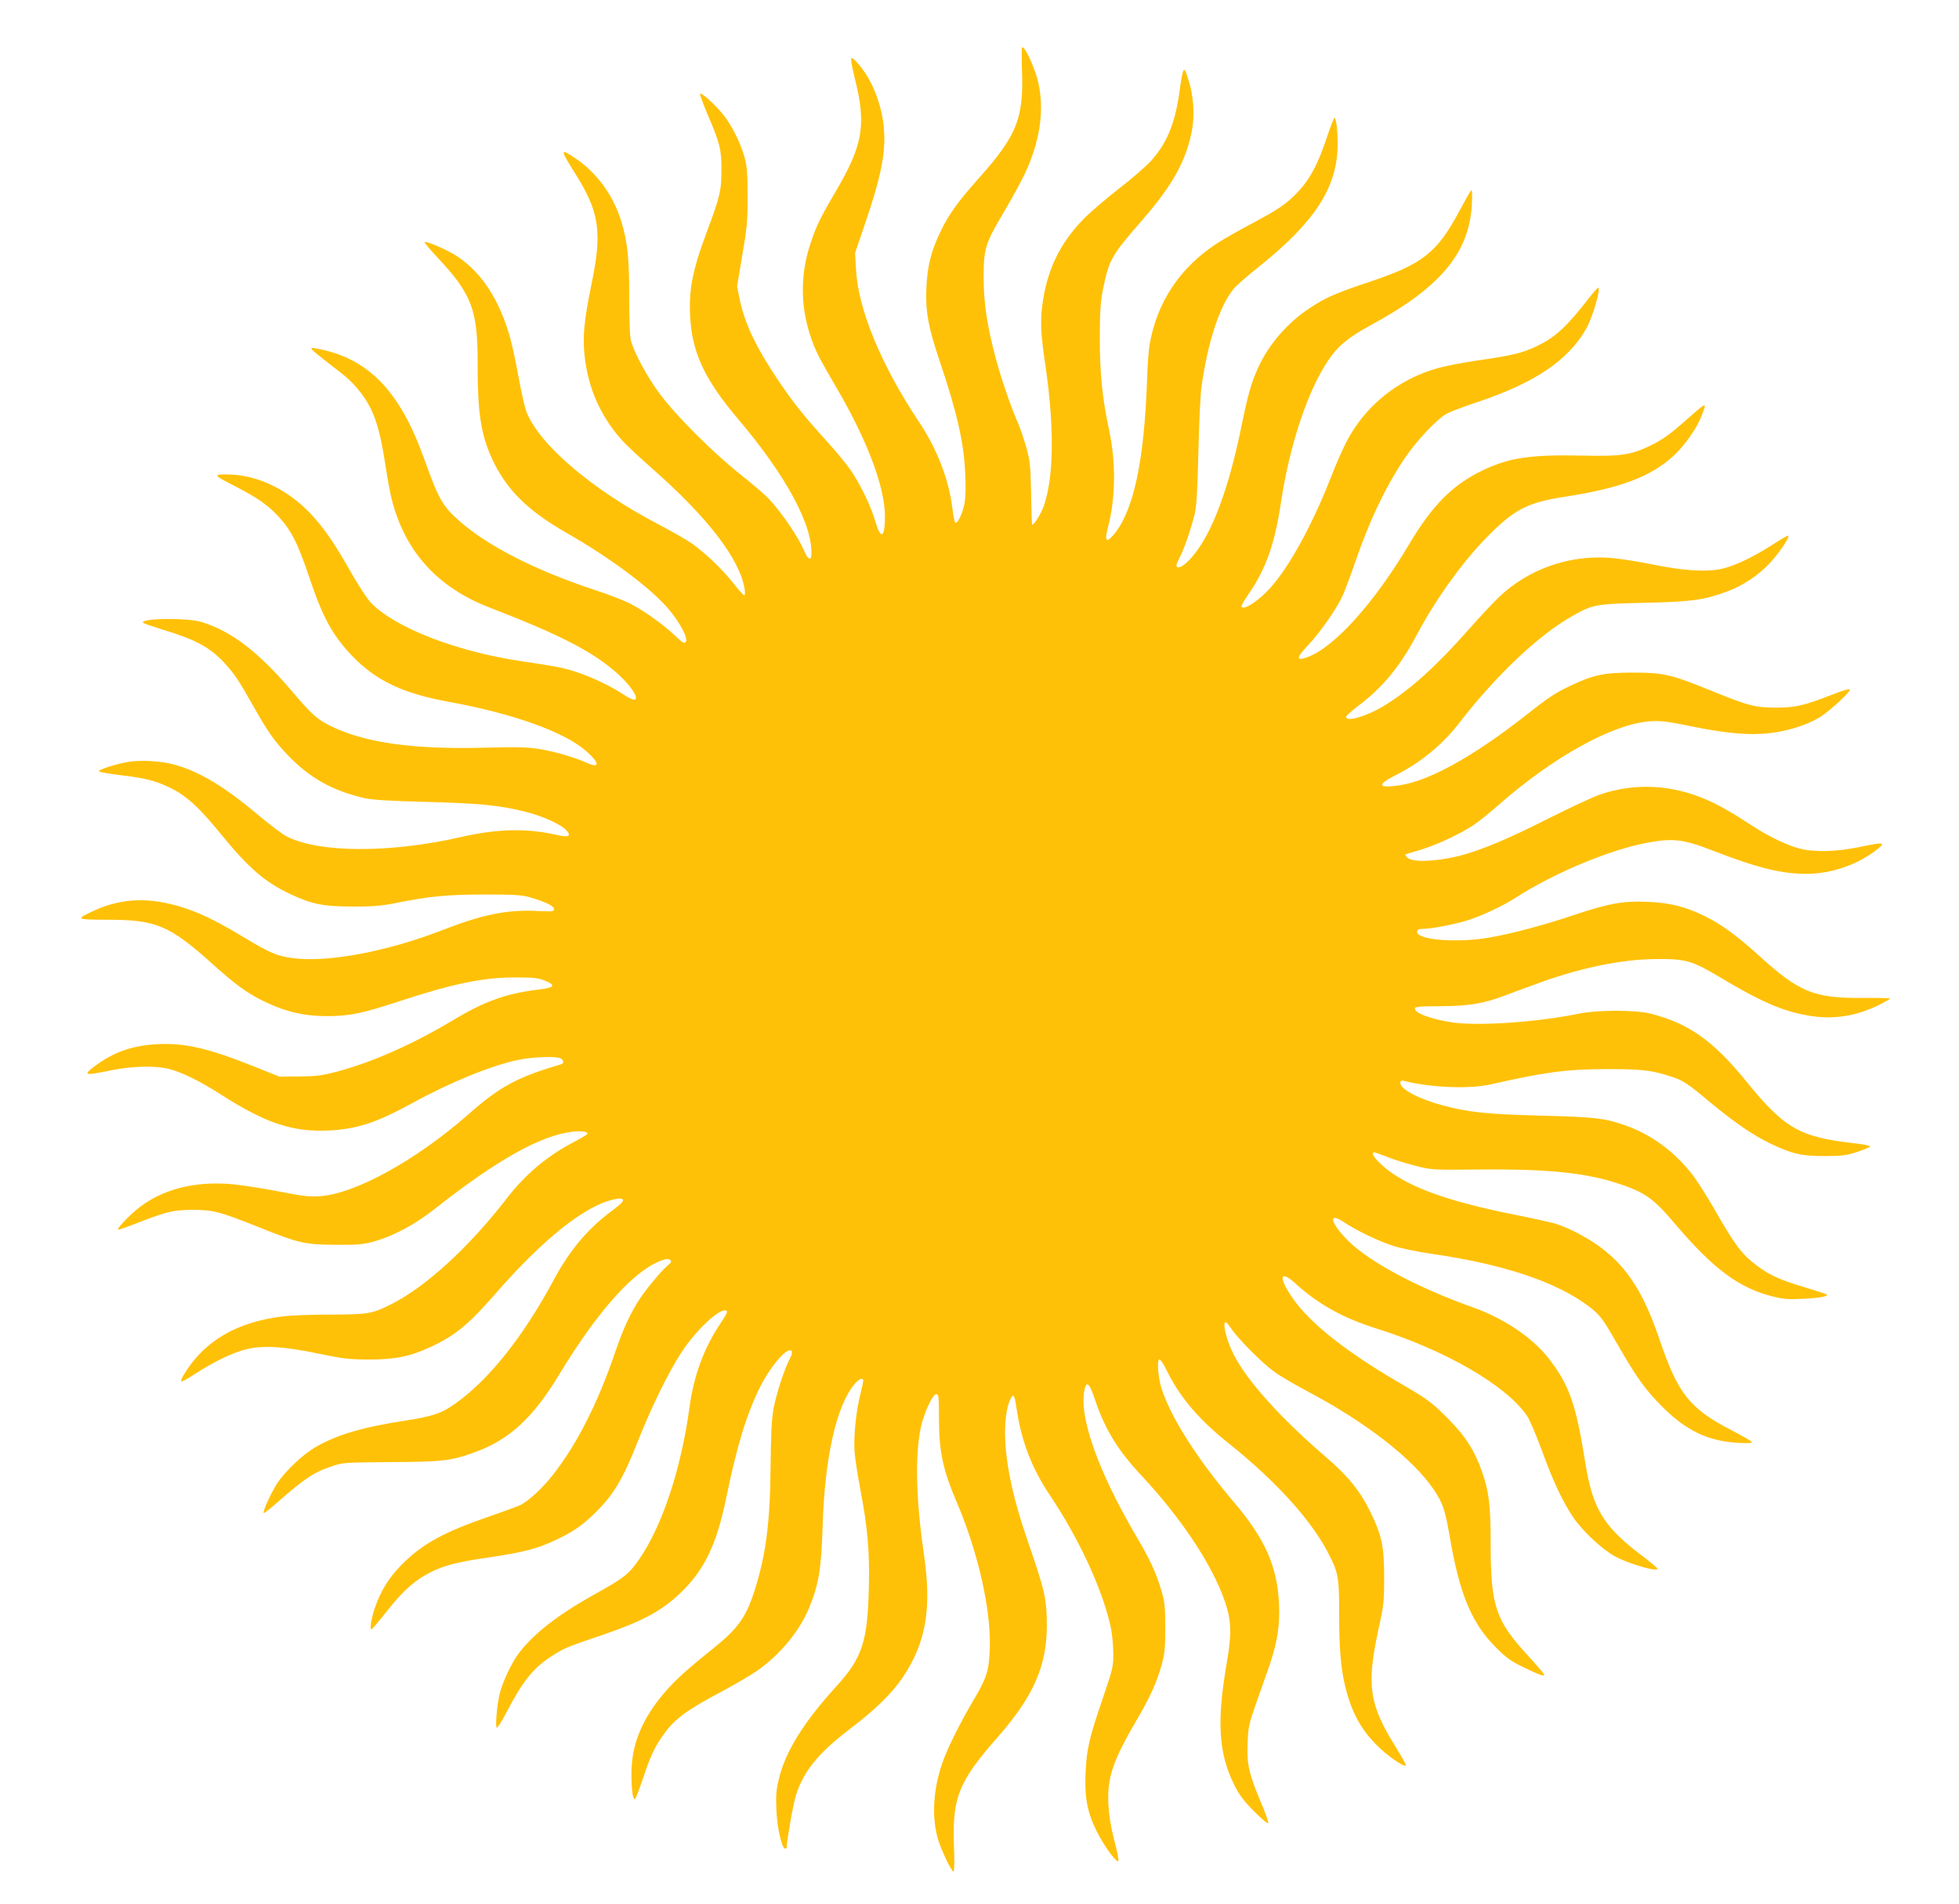
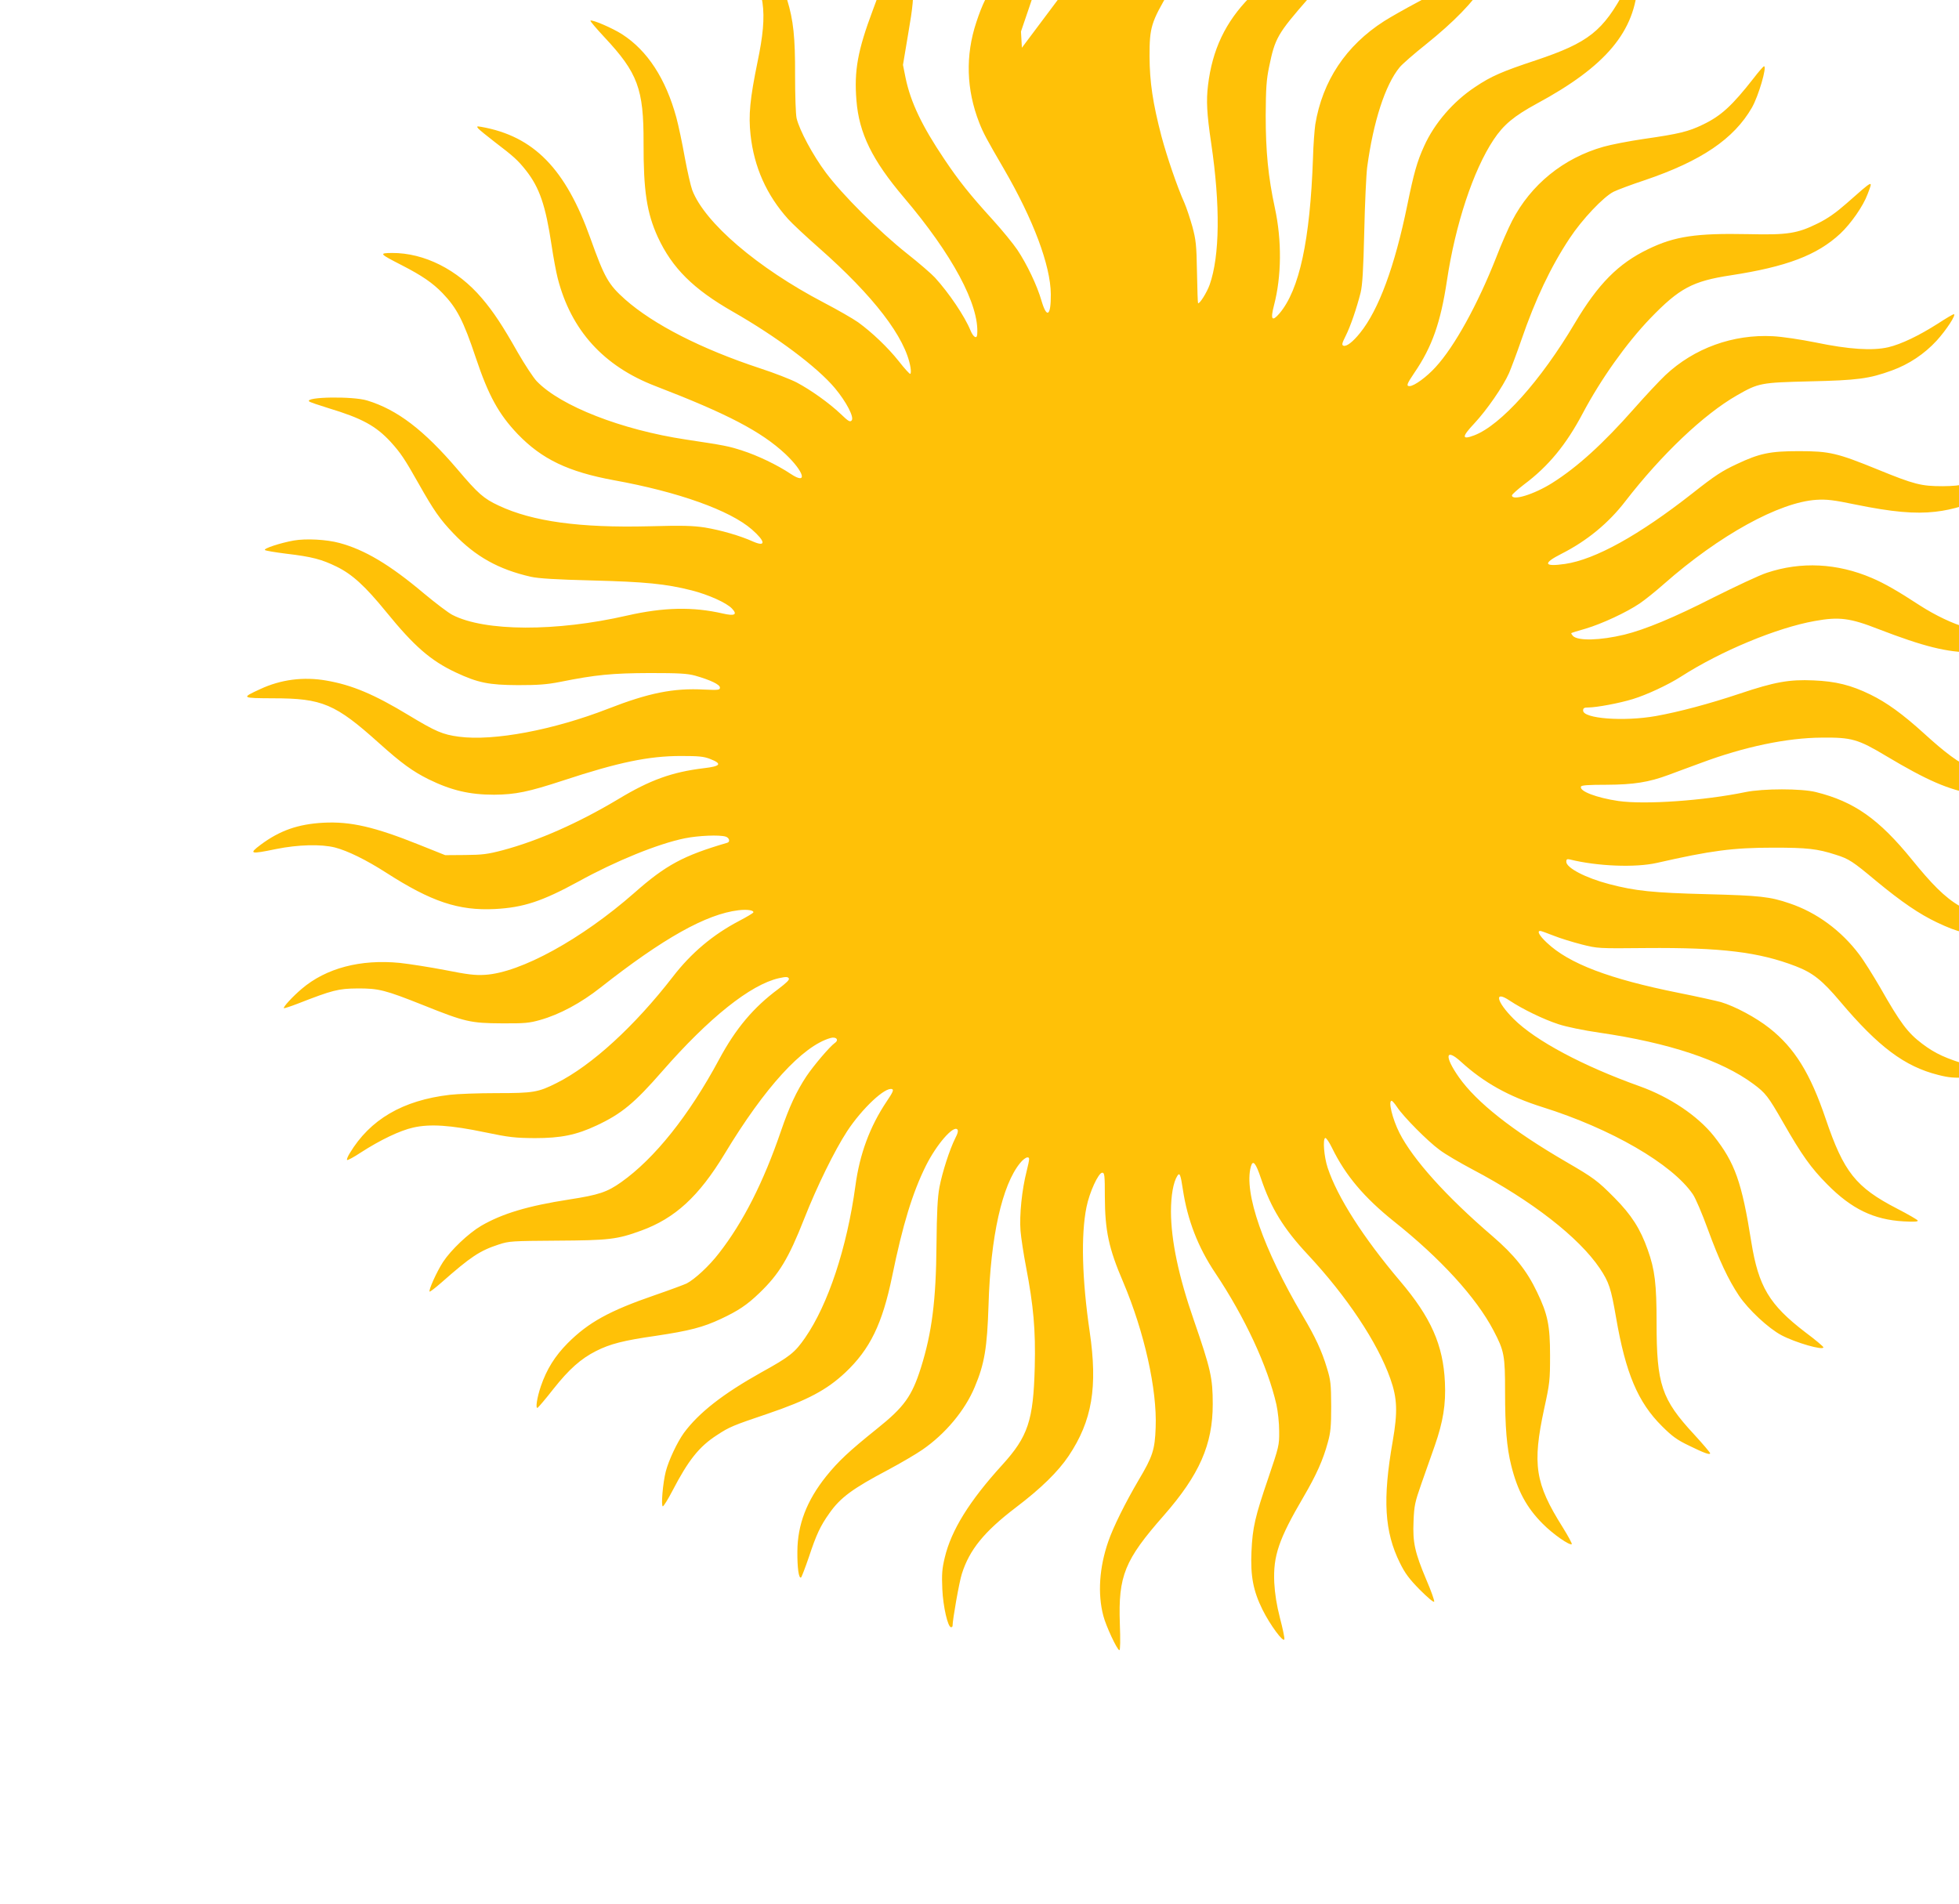
<svg xmlns="http://www.w3.org/2000/svg" version="1.0" width="1280pt" height="1244pt" viewBox="0 0 1280 1244" preserveAspectRatio="xMidYMid meet">
  <g transform="translate(0,1244) scale(0.1,-0.1)" fill="#ffc107" stroke="none">
-     <path d="M6677 12128 c-2 -7 -2 -81 1 -163 10 -300 -37 -415 -283 -690 -136 -153 -197 -237 -251 -351 -60 -124 -85 -224 -91 -364 -7 -153 12 -259 87 -480 115 -341 159 -537 167 -742 4 -93 2 -157 -7 -197 -14 -65 -47 -129 -59 -115 -4 5 -13 50 -19 99 -24 187 -102 386 -219 561 -244 365 -397 734 -410 995 l-6 106 66 194 c105 307 136 466 122 622 -13 157 -80 322 -169 422 -56 62 -57 53 -16 -117 70 -286 46 -420 -126 -713 -104 -177 -130 -230 -169 -348 -72 -217 -65 -440 19 -655 27 -69 47 -106 161 -302 194 -334 305 -632 307 -819 1 -144 -26 -162 -61 -43 -29 101 -96 240 -158 333 -28 41 -99 128 -159 194 -151 166 -222 255 -318 398 -146 217 -220 372 -253 531 l-17 85 34 203 c31 180 35 223 35 383 0 143 -4 194 -18 250 -26 97 -86 219 -144 289 -52 64 -140 143 -149 134 -3 -3 19 -64 49 -135 81 -189 91 -229 91 -363 0 -134 -9 -174 -95 -403 -99 -264 -123 -396 -107 -591 17 -214 103 -389 308 -631 318 -374 496 -705 481 -897 -2 -33 -26 -18 -44 26 -38 93 -140 244 -232 345 -22 24 -105 96 -185 159 -180 143 -419 381 -528 527 -85 114 -172 276 -191 355 -6 26 -10 149 -10 280 1 250 -11 361 -52 495 -51 168 -161 318 -300 411 -102 68 -102 62 6 -111 151 -241 170 -374 101 -705 -50 -244 -60 -348 -46 -478 23 -210 104 -393 246 -551 26 -29 116 -113 199 -186 360 -317 567 -587 600 -782 4 -24 3 -43 -2 -43 -5 0 -38 36 -73 81 -72 91 -176 190 -267 256 -34 24 -135 82 -225 129 -432 226 -778 522 -859 735 -10 27 -32 123 -49 215 -16 91 -41 208 -55 260 -69 252 -188 436 -354 543 -64 41 -197 98 -207 89 -3 -3 39 -52 92 -109 217 -232 256 -337 255 -688 -1 -315 21 -459 93 -617 94 -203 232 -340 491 -488 285 -163 549 -360 666 -499 75 -90 127 -190 110 -211 -11 -13 -22 -6 -72 42 -76 72 -194 156 -286 205 -40 21 -148 63 -240 93 -385 127 -696 286 -882 450 -110 98 -135 142 -227 399 -162 455 -370 668 -713 729 -30 5 -32 4 -20 -11 8 -9 57 -49 109 -89 122 -93 149 -117 203 -185 88 -112 128 -228 167 -489 12 -80 30 -177 40 -215 87 -340 300 -575 639 -705 470 -181 690 -296 848 -443 124 -117 149 -206 36 -131 -88 59 -218 121 -318 153 -90 29 -110 33 -368 72 -419 63 -819 219 -974 381 -22 23 -78 108 -124 188 -99 175 -159 266 -235 355 -158 186 -376 296 -586 295 -88 -1 -85 -4 67 -82 128 -66 197 -113 262 -180 94 -98 136 -178 218 -423 83 -248 150 -369 274 -499 158 -164 330 -246 628 -301 421 -76 759 -197 902 -322 89 -78 93 -116 8 -79 -86 39 -213 75 -315 92 -79 12 -146 14 -367 8 -450 -11 -759 31 -980 135 -99 46 -136 79 -269 236 -220 258 -394 391 -591 451 -94 29 -409 24 -379 -6 5 -5 61 -24 126 -44 219 -66 310 -116 407 -221 65 -72 90 -109 181 -270 101 -179 141 -236 229 -328 144 -151 295 -235 506 -283 50 -11 163 -18 400 -24 348 -9 481 -22 651 -65 109 -28 228 -81 263 -119 37 -39 18 -50 -60 -32 -196 45 -386 41 -624 -13 -465 -107 -932 -105 -1143 4 -26 13 -110 77 -187 141 -223 188 -387 285 -551 329 -85 23 -218 30 -299 16 -88 -16 -198 -52 -188 -62 5 -5 67 -15 138 -24 170 -20 233 -37 331 -85 102 -50 186 -127 323 -295 183 -225 291 -319 455 -396 145 -68 216 -82 406 -83 131 0 188 4 275 21 234 47 341 57 585 58 193 0 246 -3 298 -17 99 -28 162 -58 162 -78 0 -16 -9 -17 -103 -13 -200 11 -363 -22 -627 -125 -357 -139 -748 -213 -975 -183 -106 14 -151 33 -328 140 -226 137 -371 198 -539 227 -149 26 -297 7 -432 -56 -126 -58 -123 -59 85 -60 321 0 406 -36 694 -295 145 -130 217 -182 321 -234 149 -73 268 -101 428 -101 140 1 223 18 452 93 361 119 559 160 769 160 115 0 149 -3 190 -19 82 -32 71 -48 -42 -61 -206 -25 -350 -77 -554 -200 -262 -157 -526 -274 -759 -336 -99 -26 -133 -30 -245 -31 l-130 -1 -170 68 c-292 117 -448 153 -625 144 -167 -9 -286 -51 -411 -144 -80 -60 -68 -63 101 -28 144 29 293 33 385 10 84 -22 204 -81 335 -165 294 -189 472 -249 710 -237 187 10 308 50 548 181 241 133 519 246 692 281 88 18 228 24 268 11 24 -8 30 -34 10 -40 -287 -84 -401 -145 -608 -328 -344 -302 -742 -521 -975 -535 -65 -4 -114 2 -260 31 -99 19 -233 40 -297 47 -257 25 -481 -34 -640 -169 -58 -49 -124 -120 -117 -127 2 -2 45 12 94 31 223 87 262 97 385 98 141 1 182 -10 431 -109 274 -110 310 -118 514 -119 148 -1 180 2 250 22 128 36 267 111 395 212 409 322 691 480 901 505 57 7 103 0 97 -15 -2 -4 -43 -29 -93 -55 -170 -89 -313 -209 -433 -365 -250 -323 -531 -580 -759 -694 -121 -61 -153 -66 -392 -66 -119 0 -256 -5 -306 -11 -308 -36 -521 -161 -654 -382 -13 -21 -21 -41 -17 -44 3 -3 43 18 88 48 130 84 258 145 344 164 109 25 244 16 469 -31 158 -33 197 -37 325 -38 170 0 271 20 405 83 162 76 246 145 429 355 305 349 576 565 761 607 46 10 58 10 65 -1 6 -9 -15 -29 -69 -70 -162 -120 -278 -258 -386 -459 -197 -367 -422 -648 -639 -802 -93 -66 -147 -84 -341 -114 -271 -42 -437 -92 -575 -172 -83 -49 -197 -157 -249 -236 -41 -63 -96 -185 -88 -194 3 -2 37 24 77 59 193 170 250 208 375 249 67 22 85 23 380 25 339 2 393 8 549 65 223 81 378 224 546 501 263 436 510 706 692 758 37 11 58 -12 29 -32 -33 -23 -139 -148 -186 -218 -66 -100 -111 -197 -166 -357 -114 -334 -248 -598 -406 -800 -63 -82 -157 -169 -211 -197 -15 -7 -108 -42 -207 -76 -299 -103 -434 -178 -570 -314 -83 -84 -137 -170 -175 -281 -25 -73 -37 -150 -21 -141 6 4 53 59 103 123 103 130 180 198 279 248 91 46 179 69 390 99 220 33 309 56 426 111 113 53 170 91 251 169 128 123 190 224 293 486 83 211 198 445 280 571 98 149 250 292 294 275 12 -4 4 -22 -36 -81 -109 -163 -176 -342 -204 -552 -55 -403 -178 -774 -328 -991 -68 -98 -99 -123 -287 -227 -250 -140 -408 -263 -506 -396 -43 -60 -99 -178 -118 -252 -19 -74 -32 -227 -19 -227 5 0 34 46 63 102 104 200 174 288 290 363 82 54 104 63 332 140 261 89 385 155 507 269 162 153 242 318 306 628 69 337 133 547 221 724 69 138 178 264 205 237 7 -7 4 -25 -14 -59 -36 -72 -84 -220 -103 -320 -12 -66 -17 -161 -19 -374 -3 -366 -30 -576 -102 -805 -59 -186 -109 -256 -288 -399 -183 -147 -252 -212 -331 -310 -127 -159 -187 -315 -188 -491 -1 -106 9 -179 24 -170 4 3 27 63 51 133 49 148 75 204 135 288 71 101 151 160 382 282 84 45 185 104 225 132 150 103 279 258 342 410 64 152 81 256 90 535 13 447 89 786 207 929 16 20 37 36 47 36 16 0 15 -7 -5 -90 -31 -121 -48 -287 -40 -390 4 -47 20 -152 36 -235 49 -256 63 -412 57 -655 -9 -350 -44 -454 -213 -640 -214 -235 -333 -427 -375 -605 -18 -74 -20 -110 -16 -205 5 -115 36 -250 57 -250 6 0 10 4 10 9 0 40 44 290 61 341 50 157 146 275 352 432 165 125 277 235 346 338 153 229 190 449 137 811 -50 341 -58 632 -21 814 19 96 78 225 103 225 15 0 17 -16 17 -157 1 -222 25 -337 120 -558 138 -326 222 -702 212 -950 -5 -146 -20 -190 -111 -343 -87 -148 -167 -309 -199 -403 -58 -168 -70 -340 -32 -484 17 -67 91 -225 105 -225 6 0 7 69 3 173 -11 313 31 416 287 707 233 266 320 464 320 728 0 171 -13 228 -123 547 -100 287 -149 521 -150 710 0 105 15 193 42 235 15 23 21 9 36 -91 30 -198 99 -377 212 -545 192 -287 342 -609 399 -859 10 -46 18 -120 18 -175 1 -92 -2 -101 -71 -305 -86 -252 -103 -322 -110 -481 -7 -158 11 -256 72 -379 49 -99 138 -220 143 -193 2 8 -11 71 -29 139 -22 86 -33 157 -37 230 -8 175 29 284 192 562 83 142 127 240 158 355 18 64 22 104 22 237 -1 145 -3 168 -28 249 -34 113 -76 203 -158 341 -258 438 -386 805 -339 975 13 47 32 25 66 -77 65 -194 148 -329 306 -498 255 -273 456 -575 539 -810 46 -129 49 -218 16 -409 -67 -382 -54 -592 47 -796 33 -67 60 -104 130 -175 51 -51 91 -85 94 -78 2 7 -20 71 -51 142 -76 181 -90 244 -84 383 4 103 9 125 52 248 26 74 65 185 87 247 54 155 73 270 66 413 -11 244 -91 424 -293 662 -240 283 -410 549 -473 740 -24 72 -33 188 -16 195 6 2 26 -27 44 -64 88 -181 211 -326 406 -482 304 -242 536 -496 649 -711 71 -135 76 -164 76 -402 0 -230 11 -364 40 -480 41 -166 101 -277 206 -382 67 -68 178 -145 190 -133 3 3 -24 53 -60 111 -180 286 -199 409 -120 776 36 164 38 185 38 345 0 196 -15 270 -85 415 -67 141 -149 243 -292 366 -301 258 -519 501 -607 674 -46 91 -75 210 -51 210 4 0 21 -19 36 -42 41 -62 199 -222 276 -278 36 -28 134 -85 217 -129 387 -204 695 -444 831 -646 60 -90 73 -129 106 -320 63 -366 143 -555 300 -711 67 -67 99 -90 176 -127 102 -50 139 -63 139 -50 0 4 -47 60 -105 123 -213 230 -245 326 -245 730 0 252 -11 346 -58 477 -48 136 -106 227 -217 339 -110 111 -135 130 -316 235 -351 204 -584 388 -700 552 -97 138 -89 195 13 102 149 -136 312 -227 531 -296 450 -141 849 -372 984 -570 17 -24 61 -127 98 -229 74 -202 133 -328 203 -433 62 -92 193 -214 278 -259 93 -49 274 -101 274 -79 0 5 -53 50 -119 99 -235 180 -305 298 -352 589 -62 392 -107 518 -246 694 -106 132 -287 253 -481 323 -373 133 -684 299 -826 441 -114 114 -130 190 -25 119 81 -54 220 -122 319 -154 52 -17 163 -40 267 -55 453 -66 796 -180 1004 -334 81 -60 97 -80 195 -251 123 -215 182 -298 289 -406 159 -161 304 -231 499 -242 71 -4 97 -2 92 6 -4 6 -64 41 -134 77 -271 140 -349 239 -467 587 -101 298 -203 463 -368 593 -86 68 -223 142 -317 170 -30 8 -154 36 -275 60 -454 91 -717 191 -862 328 -49 46 -66 77 -43 77 5 0 44 -14 87 -31 42 -17 124 -42 182 -57 106 -27 107 -27 424 -24 490 4 736 -26 977 -119 111 -43 172 -91 290 -231 250 -296 421 -424 640 -479 71 -18 103 -21 200 -16 110 5 174 17 154 29 -5 4 -72 25 -148 48 -157 47 -225 78 -311 143 -95 72 -142 135 -274 367 -46 79 -107 177 -137 216 -118 157 -279 275 -455 334 -128 44 -194 51 -539 60 -353 9 -469 21 -640 66 -153 40 -280 106 -280 146 0 16 5 19 23 15 181 -45 428 -54 567 -23 356 81 498 100 765 100 217 0 285 -7 405 -46 87 -27 112 -44 264 -171 167 -138 283 -217 399 -272 140 -66 200 -80 352 -79 114 0 140 4 213 28 45 15 82 31 82 35 0 5 -46 14 -102 20 -361 41 -458 97 -709 406 -216 266 -378 380 -627 442 -94 24 -346 24 -462 0 -270 -56 -657 -83 -830 -58 -142 21 -256 64 -244 94 3 9 48 12 167 12 178 1 275 16 407 65 41 15 136 51 211 78 281 105 561 164 789 165 195 2 236 -10 420 -120 266 -159 406 -220 574 -249 162 -29 315 -5 469 72 37 19 67 36 67 39 0 3 -82 5 -182 4 -317 -2 -412 37 -679 280 -142 129 -246 204 -353 256 -125 61 -225 86 -371 92 -158 7 -253 -10 -480 -86 -200 -67 -399 -120 -550 -147 -210 -37 -475 -17 -475 36 0 16 7 20 34 20 53 0 204 28 291 55 89 27 231 93 315 147 260 167 626 319 873 363 159 29 231 20 417 -53 296 -114 448 -152 613 -152 158 0 323 55 451 151 74 56 61 59 -105 24 -149 -31 -293 -35 -390 -10 -79 20 -200 78 -299 142 -142 93 -233 145 -313 179 -226 97 -463 109 -687 34 -47 -15 -204 -89 -350 -162 -255 -130 -443 -208 -580 -242 -159 -38 -302 -42 -336 -9 -8 9 -13 17 -11 19 2 2 43 15 93 29 105 31 267 106 354 165 34 23 105 80 158 127 361 318 754 535 997 550 66 4 111 -1 255 -31 240 -49 388 -62 521 -47 117 13 242 52 326 102 66 40 211 174 200 185 -4 4 -51 -10 -105 -31 -195 -76 -246 -88 -372 -89 -141 0 -185 11 -425 109 -265 108 -315 120 -515 120 -188 0 -257 -14 -407 -85 -96 -45 -141 -74 -288 -190 -350 -275 -636 -433 -833 -462 -139 -20 -148 3 -24 66 166 84 308 200 419 345 237 306 511 566 727 690 143 82 156 84 476 92 312 7 389 17 537 71 111 40 213 108 293 195 63 69 131 173 112 173 -5 0 -51 -27 -103 -61 -124 -79 -240 -135 -325 -155 -103 -24 -258 -14 -474 31 -100 20 -219 38 -280 41 -260 14 -515 -78 -703 -255 -38 -36 -130 -134 -203 -217 -203 -230 -371 -383 -536 -487 -119 -75 -263 -119 -263 -81 0 6 36 38 80 72 158 118 275 260 383 465 119 224 284 456 440 619 191 198 277 244 527 282 364 56 563 131 715 272 70 66 150 180 179 259 36 95 43 98 -140 -63 -66 -58 -121 -97 -184 -128 -135 -67 -198 -77 -455 -71 -342 7 -482 -14 -655 -98 -195 -94 -327 -227 -480 -485 -223 -376 -483 -666 -657 -732 -82 -31 -82 -10 1 78 82 88 188 241 227 329 14 33 51 131 81 218 90 262 191 476 315 663 81 123 220 270 287 304 24 12 117 47 205 76 368 125 581 269 699 474 43 75 100 270 79 270 -4 0 -35 -35 -67 -77 -140 -179 -212 -246 -330 -303 -96 -47 -159 -62 -389 -95 -96 -14 -214 -37 -263 -51 -262 -74 -475 -248 -597 -484 -24 -47 -72 -155 -105 -242 -120 -304 -270 -578 -395 -714 -58 -64 -140 -124 -170 -124 -23 0 -18 14 32 88 115 168 171 328 212 600 55 368 172 722 305 922 65 98 134 155 281 235 454 245 645 473 661 790 4 70 2 97 -5 90 -6 -5 -40 -65 -76 -133 -146 -273 -239 -347 -585 -463 -220 -73 -292 -104 -396 -174 -144 -95 -267 -238 -334 -387 -46 -101 -67 -176 -110 -386 -82 -401 -187 -684 -308 -834 -48 -60 -89 -91 -109 -84 -12 5 -10 15 14 63 32 63 72 181 98 283 12 49 18 147 24 400 4 184 13 373 19 420 40 298 118 539 212 653 17 21 95 89 173 151 361 290 505 515 506 792 0 94 -9 174 -21 174 -4 0 -26 -57 -49 -127 -55 -167 -110 -272 -183 -350 -80 -85 -128 -118 -308 -214 -85 -45 -183 -101 -219 -124 -250 -160 -403 -391 -450 -675 -5 -36 -13 -135 -15 -220 -19 -538 -89 -861 -219 -1015 -49 -57 -60 -40 -36 52 50 191 52 424 6 637 -44 204 -60 370 -60 606 1 177 5 233 22 315 39 189 53 215 260 452 198 228 289 395 323 597 15 88 6 212 -22 302 -35 115 -37 112 -64 -76 -29 -202 -82 -327 -184 -441 -33 -36 -128 -119 -213 -184 -84 -66 -186 -153 -226 -194 -159 -162 -245 -342 -273 -576 -12 -100 -8 -183 21 -379 60 -406 56 -735 -10 -923 -18 -51 -67 -129 -76 -121 -2 2 -5 94 -7 204 -3 177 -7 210 -30 296 -15 53 -38 123 -52 155 -48 107 -114 301 -150 435 -57 219 -77 354 -78 523 0 190 10 223 132 429 51 85 111 197 136 248 115 244 138 479 66 676 -34 94 -76 170 -84 150z" />
+     <path d="M6677 12128 l-6 106 66 194 c105 307 136 466 122 622 -13 157 -80 322 -169 422 -56 62 -57 53 -16 -117 70 -286 46 -420 -126 -713 -104 -177 -130 -230 -169 -348 -72 -217 -65 -440 19 -655 27 -69 47 -106 161 -302 194 -334 305 -632 307 -819 1 -144 -26 -162 -61 -43 -29 101 -96 240 -158 333 -28 41 -99 128 -159 194 -151 166 -222 255 -318 398 -146 217 -220 372 -253 531 l-17 85 34 203 c31 180 35 223 35 383 0 143 -4 194 -18 250 -26 97 -86 219 -144 289 -52 64 -140 143 -149 134 -3 -3 19 -64 49 -135 81 -189 91 -229 91 -363 0 -134 -9 -174 -95 -403 -99 -264 -123 -396 -107 -591 17 -214 103 -389 308 -631 318 -374 496 -705 481 -897 -2 -33 -26 -18 -44 26 -38 93 -140 244 -232 345 -22 24 -105 96 -185 159 -180 143 -419 381 -528 527 -85 114 -172 276 -191 355 -6 26 -10 149 -10 280 1 250 -11 361 -52 495 -51 168 -161 318 -300 411 -102 68 -102 62 6 -111 151 -241 170 -374 101 -705 -50 -244 -60 -348 -46 -478 23 -210 104 -393 246 -551 26 -29 116 -113 199 -186 360 -317 567 -587 600 -782 4 -24 3 -43 -2 -43 -5 0 -38 36 -73 81 -72 91 -176 190 -267 256 -34 24 -135 82 -225 129 -432 226 -778 522 -859 735 -10 27 -32 123 -49 215 -16 91 -41 208 -55 260 -69 252 -188 436 -354 543 -64 41 -197 98 -207 89 -3 -3 39 -52 92 -109 217 -232 256 -337 255 -688 -1 -315 21 -459 93 -617 94 -203 232 -340 491 -488 285 -163 549 -360 666 -499 75 -90 127 -190 110 -211 -11 -13 -22 -6 -72 42 -76 72 -194 156 -286 205 -40 21 -148 63 -240 93 -385 127 -696 286 -882 450 -110 98 -135 142 -227 399 -162 455 -370 668 -713 729 -30 5 -32 4 -20 -11 8 -9 57 -49 109 -89 122 -93 149 -117 203 -185 88 -112 128 -228 167 -489 12 -80 30 -177 40 -215 87 -340 300 -575 639 -705 470 -181 690 -296 848 -443 124 -117 149 -206 36 -131 -88 59 -218 121 -318 153 -90 29 -110 33 -368 72 -419 63 -819 219 -974 381 -22 23 -78 108 -124 188 -99 175 -159 266 -235 355 -158 186 -376 296 -586 295 -88 -1 -85 -4 67 -82 128 -66 197 -113 262 -180 94 -98 136 -178 218 -423 83 -248 150 -369 274 -499 158 -164 330 -246 628 -301 421 -76 759 -197 902 -322 89 -78 93 -116 8 -79 -86 39 -213 75 -315 92 -79 12 -146 14 -367 8 -450 -11 -759 31 -980 135 -99 46 -136 79 -269 236 -220 258 -394 391 -591 451 -94 29 -409 24 -379 -6 5 -5 61 -24 126 -44 219 -66 310 -116 407 -221 65 -72 90 -109 181 -270 101 -179 141 -236 229 -328 144 -151 295 -235 506 -283 50 -11 163 -18 400 -24 348 -9 481 -22 651 -65 109 -28 228 -81 263 -119 37 -39 18 -50 -60 -32 -196 45 -386 41 -624 -13 -465 -107 -932 -105 -1143 4 -26 13 -110 77 -187 141 -223 188 -387 285 -551 329 -85 23 -218 30 -299 16 -88 -16 -198 -52 -188 -62 5 -5 67 -15 138 -24 170 -20 233 -37 331 -85 102 -50 186 -127 323 -295 183 -225 291 -319 455 -396 145 -68 216 -82 406 -83 131 0 188 4 275 21 234 47 341 57 585 58 193 0 246 -3 298 -17 99 -28 162 -58 162 -78 0 -16 -9 -17 -103 -13 -200 11 -363 -22 -627 -125 -357 -139 -748 -213 -975 -183 -106 14 -151 33 -328 140 -226 137 -371 198 -539 227 -149 26 -297 7 -432 -56 -126 -58 -123 -59 85 -60 321 0 406 -36 694 -295 145 -130 217 -182 321 -234 149 -73 268 -101 428 -101 140 1 223 18 452 93 361 119 559 160 769 160 115 0 149 -3 190 -19 82 -32 71 -48 -42 -61 -206 -25 -350 -77 -554 -200 -262 -157 -526 -274 -759 -336 -99 -26 -133 -30 -245 -31 l-130 -1 -170 68 c-292 117 -448 153 -625 144 -167 -9 -286 -51 -411 -144 -80 -60 -68 -63 101 -28 144 29 293 33 385 10 84 -22 204 -81 335 -165 294 -189 472 -249 710 -237 187 10 308 50 548 181 241 133 519 246 692 281 88 18 228 24 268 11 24 -8 30 -34 10 -40 -287 -84 -401 -145 -608 -328 -344 -302 -742 -521 -975 -535 -65 -4 -114 2 -260 31 -99 19 -233 40 -297 47 -257 25 -481 -34 -640 -169 -58 -49 -124 -120 -117 -127 2 -2 45 12 94 31 223 87 262 97 385 98 141 1 182 -10 431 -109 274 -110 310 -118 514 -119 148 -1 180 2 250 22 128 36 267 111 395 212 409 322 691 480 901 505 57 7 103 0 97 -15 -2 -4 -43 -29 -93 -55 -170 -89 -313 -209 -433 -365 -250 -323 -531 -580 -759 -694 -121 -61 -153 -66 -392 -66 -119 0 -256 -5 -306 -11 -308 -36 -521 -161 -654 -382 -13 -21 -21 -41 -17 -44 3 -3 43 18 88 48 130 84 258 145 344 164 109 25 244 16 469 -31 158 -33 197 -37 325 -38 170 0 271 20 405 83 162 76 246 145 429 355 305 349 576 565 761 607 46 10 58 10 65 -1 6 -9 -15 -29 -69 -70 -162 -120 -278 -258 -386 -459 -197 -367 -422 -648 -639 -802 -93 -66 -147 -84 -341 -114 -271 -42 -437 -92 -575 -172 -83 -49 -197 -157 -249 -236 -41 -63 -96 -185 -88 -194 3 -2 37 24 77 59 193 170 250 208 375 249 67 22 85 23 380 25 339 2 393 8 549 65 223 81 378 224 546 501 263 436 510 706 692 758 37 11 58 -12 29 -32 -33 -23 -139 -148 -186 -218 -66 -100 -111 -197 -166 -357 -114 -334 -248 -598 -406 -800 -63 -82 -157 -169 -211 -197 -15 -7 -108 -42 -207 -76 -299 -103 -434 -178 -570 -314 -83 -84 -137 -170 -175 -281 -25 -73 -37 -150 -21 -141 6 4 53 59 103 123 103 130 180 198 279 248 91 46 179 69 390 99 220 33 309 56 426 111 113 53 170 91 251 169 128 123 190 224 293 486 83 211 198 445 280 571 98 149 250 292 294 275 12 -4 4 -22 -36 -81 -109 -163 -176 -342 -204 -552 -55 -403 -178 -774 -328 -991 -68 -98 -99 -123 -287 -227 -250 -140 -408 -263 -506 -396 -43 -60 -99 -178 -118 -252 -19 -74 -32 -227 -19 -227 5 0 34 46 63 102 104 200 174 288 290 363 82 54 104 63 332 140 261 89 385 155 507 269 162 153 242 318 306 628 69 337 133 547 221 724 69 138 178 264 205 237 7 -7 4 -25 -14 -59 -36 -72 -84 -220 -103 -320 -12 -66 -17 -161 -19 -374 -3 -366 -30 -576 -102 -805 -59 -186 -109 -256 -288 -399 -183 -147 -252 -212 -331 -310 -127 -159 -187 -315 -188 -491 -1 -106 9 -179 24 -170 4 3 27 63 51 133 49 148 75 204 135 288 71 101 151 160 382 282 84 45 185 104 225 132 150 103 279 258 342 410 64 152 81 256 90 535 13 447 89 786 207 929 16 20 37 36 47 36 16 0 15 -7 -5 -90 -31 -121 -48 -287 -40 -390 4 -47 20 -152 36 -235 49 -256 63 -412 57 -655 -9 -350 -44 -454 -213 -640 -214 -235 -333 -427 -375 -605 -18 -74 -20 -110 -16 -205 5 -115 36 -250 57 -250 6 0 10 4 10 9 0 40 44 290 61 341 50 157 146 275 352 432 165 125 277 235 346 338 153 229 190 449 137 811 -50 341 -58 632 -21 814 19 96 78 225 103 225 15 0 17 -16 17 -157 1 -222 25 -337 120 -558 138 -326 222 -702 212 -950 -5 -146 -20 -190 -111 -343 -87 -148 -167 -309 -199 -403 -58 -168 -70 -340 -32 -484 17 -67 91 -225 105 -225 6 0 7 69 3 173 -11 313 31 416 287 707 233 266 320 464 320 728 0 171 -13 228 -123 547 -100 287 -149 521 -150 710 0 105 15 193 42 235 15 23 21 9 36 -91 30 -198 99 -377 212 -545 192 -287 342 -609 399 -859 10 -46 18 -120 18 -175 1 -92 -2 -101 -71 -305 -86 -252 -103 -322 -110 -481 -7 -158 11 -256 72 -379 49 -99 138 -220 143 -193 2 8 -11 71 -29 139 -22 86 -33 157 -37 230 -8 175 29 284 192 562 83 142 127 240 158 355 18 64 22 104 22 237 -1 145 -3 168 -28 249 -34 113 -76 203 -158 341 -258 438 -386 805 -339 975 13 47 32 25 66 -77 65 -194 148 -329 306 -498 255 -273 456 -575 539 -810 46 -129 49 -218 16 -409 -67 -382 -54 -592 47 -796 33 -67 60 -104 130 -175 51 -51 91 -85 94 -78 2 7 -20 71 -51 142 -76 181 -90 244 -84 383 4 103 9 125 52 248 26 74 65 185 87 247 54 155 73 270 66 413 -11 244 -91 424 -293 662 -240 283 -410 549 -473 740 -24 72 -33 188 -16 195 6 2 26 -27 44 -64 88 -181 211 -326 406 -482 304 -242 536 -496 649 -711 71 -135 76 -164 76 -402 0 -230 11 -364 40 -480 41 -166 101 -277 206 -382 67 -68 178 -145 190 -133 3 3 -24 53 -60 111 -180 286 -199 409 -120 776 36 164 38 185 38 345 0 196 -15 270 -85 415 -67 141 -149 243 -292 366 -301 258 -519 501 -607 674 -46 91 -75 210 -51 210 4 0 21 -19 36 -42 41 -62 199 -222 276 -278 36 -28 134 -85 217 -129 387 -204 695 -444 831 -646 60 -90 73 -129 106 -320 63 -366 143 -555 300 -711 67 -67 99 -90 176 -127 102 -50 139 -63 139 -50 0 4 -47 60 -105 123 -213 230 -245 326 -245 730 0 252 -11 346 -58 477 -48 136 -106 227 -217 339 -110 111 -135 130 -316 235 -351 204 -584 388 -700 552 -97 138 -89 195 13 102 149 -136 312 -227 531 -296 450 -141 849 -372 984 -570 17 -24 61 -127 98 -229 74 -202 133 -328 203 -433 62 -92 193 -214 278 -259 93 -49 274 -101 274 -79 0 5 -53 50 -119 99 -235 180 -305 298 -352 589 -62 392 -107 518 -246 694 -106 132 -287 253 -481 323 -373 133 -684 299 -826 441 -114 114 -130 190 -25 119 81 -54 220 -122 319 -154 52 -17 163 -40 267 -55 453 -66 796 -180 1004 -334 81 -60 97 -80 195 -251 123 -215 182 -298 289 -406 159 -161 304 -231 499 -242 71 -4 97 -2 92 6 -4 6 -64 41 -134 77 -271 140 -349 239 -467 587 -101 298 -203 463 -368 593 -86 68 -223 142 -317 170 -30 8 -154 36 -275 60 -454 91 -717 191 -862 328 -49 46 -66 77 -43 77 5 0 44 -14 87 -31 42 -17 124 -42 182 -57 106 -27 107 -27 424 -24 490 4 736 -26 977 -119 111 -43 172 -91 290 -231 250 -296 421 -424 640 -479 71 -18 103 -21 200 -16 110 5 174 17 154 29 -5 4 -72 25 -148 48 -157 47 -225 78 -311 143 -95 72 -142 135 -274 367 -46 79 -107 177 -137 216 -118 157 -279 275 -455 334 -128 44 -194 51 -539 60 -353 9 -469 21 -640 66 -153 40 -280 106 -280 146 0 16 5 19 23 15 181 -45 428 -54 567 -23 356 81 498 100 765 100 217 0 285 -7 405 -46 87 -27 112 -44 264 -171 167 -138 283 -217 399 -272 140 -66 200 -80 352 -79 114 0 140 4 213 28 45 15 82 31 82 35 0 5 -46 14 -102 20 -361 41 -458 97 -709 406 -216 266 -378 380 -627 442 -94 24 -346 24 -462 0 -270 -56 -657 -83 -830 -58 -142 21 -256 64 -244 94 3 9 48 12 167 12 178 1 275 16 407 65 41 15 136 51 211 78 281 105 561 164 789 165 195 2 236 -10 420 -120 266 -159 406 -220 574 -249 162 -29 315 -5 469 72 37 19 67 36 67 39 0 3 -82 5 -182 4 -317 -2 -412 37 -679 280 -142 129 -246 204 -353 256 -125 61 -225 86 -371 92 -158 7 -253 -10 -480 -86 -200 -67 -399 -120 -550 -147 -210 -37 -475 -17 -475 36 0 16 7 20 34 20 53 0 204 28 291 55 89 27 231 93 315 147 260 167 626 319 873 363 159 29 231 20 417 -53 296 -114 448 -152 613 -152 158 0 323 55 451 151 74 56 61 59 -105 24 -149 -31 -293 -35 -390 -10 -79 20 -200 78 -299 142 -142 93 -233 145 -313 179 -226 97 -463 109 -687 34 -47 -15 -204 -89 -350 -162 -255 -130 -443 -208 -580 -242 -159 -38 -302 -42 -336 -9 -8 9 -13 17 -11 19 2 2 43 15 93 29 105 31 267 106 354 165 34 23 105 80 158 127 361 318 754 535 997 550 66 4 111 -1 255 -31 240 -49 388 -62 521 -47 117 13 242 52 326 102 66 40 211 174 200 185 -4 4 -51 -10 -105 -31 -195 -76 -246 -88 -372 -89 -141 0 -185 11 -425 109 -265 108 -315 120 -515 120 -188 0 -257 -14 -407 -85 -96 -45 -141 -74 -288 -190 -350 -275 -636 -433 -833 -462 -139 -20 -148 3 -24 66 166 84 308 200 419 345 237 306 511 566 727 690 143 82 156 84 476 92 312 7 389 17 537 71 111 40 213 108 293 195 63 69 131 173 112 173 -5 0 -51 -27 -103 -61 -124 -79 -240 -135 -325 -155 -103 -24 -258 -14 -474 31 -100 20 -219 38 -280 41 -260 14 -515 -78 -703 -255 -38 -36 -130 -134 -203 -217 -203 -230 -371 -383 -536 -487 -119 -75 -263 -119 -263 -81 0 6 36 38 80 72 158 118 275 260 383 465 119 224 284 456 440 619 191 198 277 244 527 282 364 56 563 131 715 272 70 66 150 180 179 259 36 95 43 98 -140 -63 -66 -58 -121 -97 -184 -128 -135 -67 -198 -77 -455 -71 -342 7 -482 -14 -655 -98 -195 -94 -327 -227 -480 -485 -223 -376 -483 -666 -657 -732 -82 -31 -82 -10 1 78 82 88 188 241 227 329 14 33 51 131 81 218 90 262 191 476 315 663 81 123 220 270 287 304 24 12 117 47 205 76 368 125 581 269 699 474 43 75 100 270 79 270 -4 0 -35 -35 -67 -77 -140 -179 -212 -246 -330 -303 -96 -47 -159 -62 -389 -95 -96 -14 -214 -37 -263 -51 -262 -74 -475 -248 -597 -484 -24 -47 -72 -155 -105 -242 -120 -304 -270 -578 -395 -714 -58 -64 -140 -124 -170 -124 -23 0 -18 14 32 88 115 168 171 328 212 600 55 368 172 722 305 922 65 98 134 155 281 235 454 245 645 473 661 790 4 70 2 97 -5 90 -6 -5 -40 -65 -76 -133 -146 -273 -239 -347 -585 -463 -220 -73 -292 -104 -396 -174 -144 -95 -267 -238 -334 -387 -46 -101 -67 -176 -110 -386 -82 -401 -187 -684 -308 -834 -48 -60 -89 -91 -109 -84 -12 5 -10 15 14 63 32 63 72 181 98 283 12 49 18 147 24 400 4 184 13 373 19 420 40 298 118 539 212 653 17 21 95 89 173 151 361 290 505 515 506 792 0 94 -9 174 -21 174 -4 0 -26 -57 -49 -127 -55 -167 -110 -272 -183 -350 -80 -85 -128 -118 -308 -214 -85 -45 -183 -101 -219 -124 -250 -160 -403 -391 -450 -675 -5 -36 -13 -135 -15 -220 -19 -538 -89 -861 -219 -1015 -49 -57 -60 -40 -36 52 50 191 52 424 6 637 -44 204 -60 370 -60 606 1 177 5 233 22 315 39 189 53 215 260 452 198 228 289 395 323 597 15 88 6 212 -22 302 -35 115 -37 112 -64 -76 -29 -202 -82 -327 -184 -441 -33 -36 -128 -119 -213 -184 -84 -66 -186 -153 -226 -194 -159 -162 -245 -342 -273 -576 -12 -100 -8 -183 21 -379 60 -406 56 -735 -10 -923 -18 -51 -67 -129 -76 -121 -2 2 -5 94 -7 204 -3 177 -7 210 -30 296 -15 53 -38 123 -52 155 -48 107 -114 301 -150 435 -57 219 -77 354 -78 523 0 190 10 223 132 429 51 85 111 197 136 248 115 244 138 479 66 676 -34 94 -76 170 -84 150z" />
  </g>
</svg>